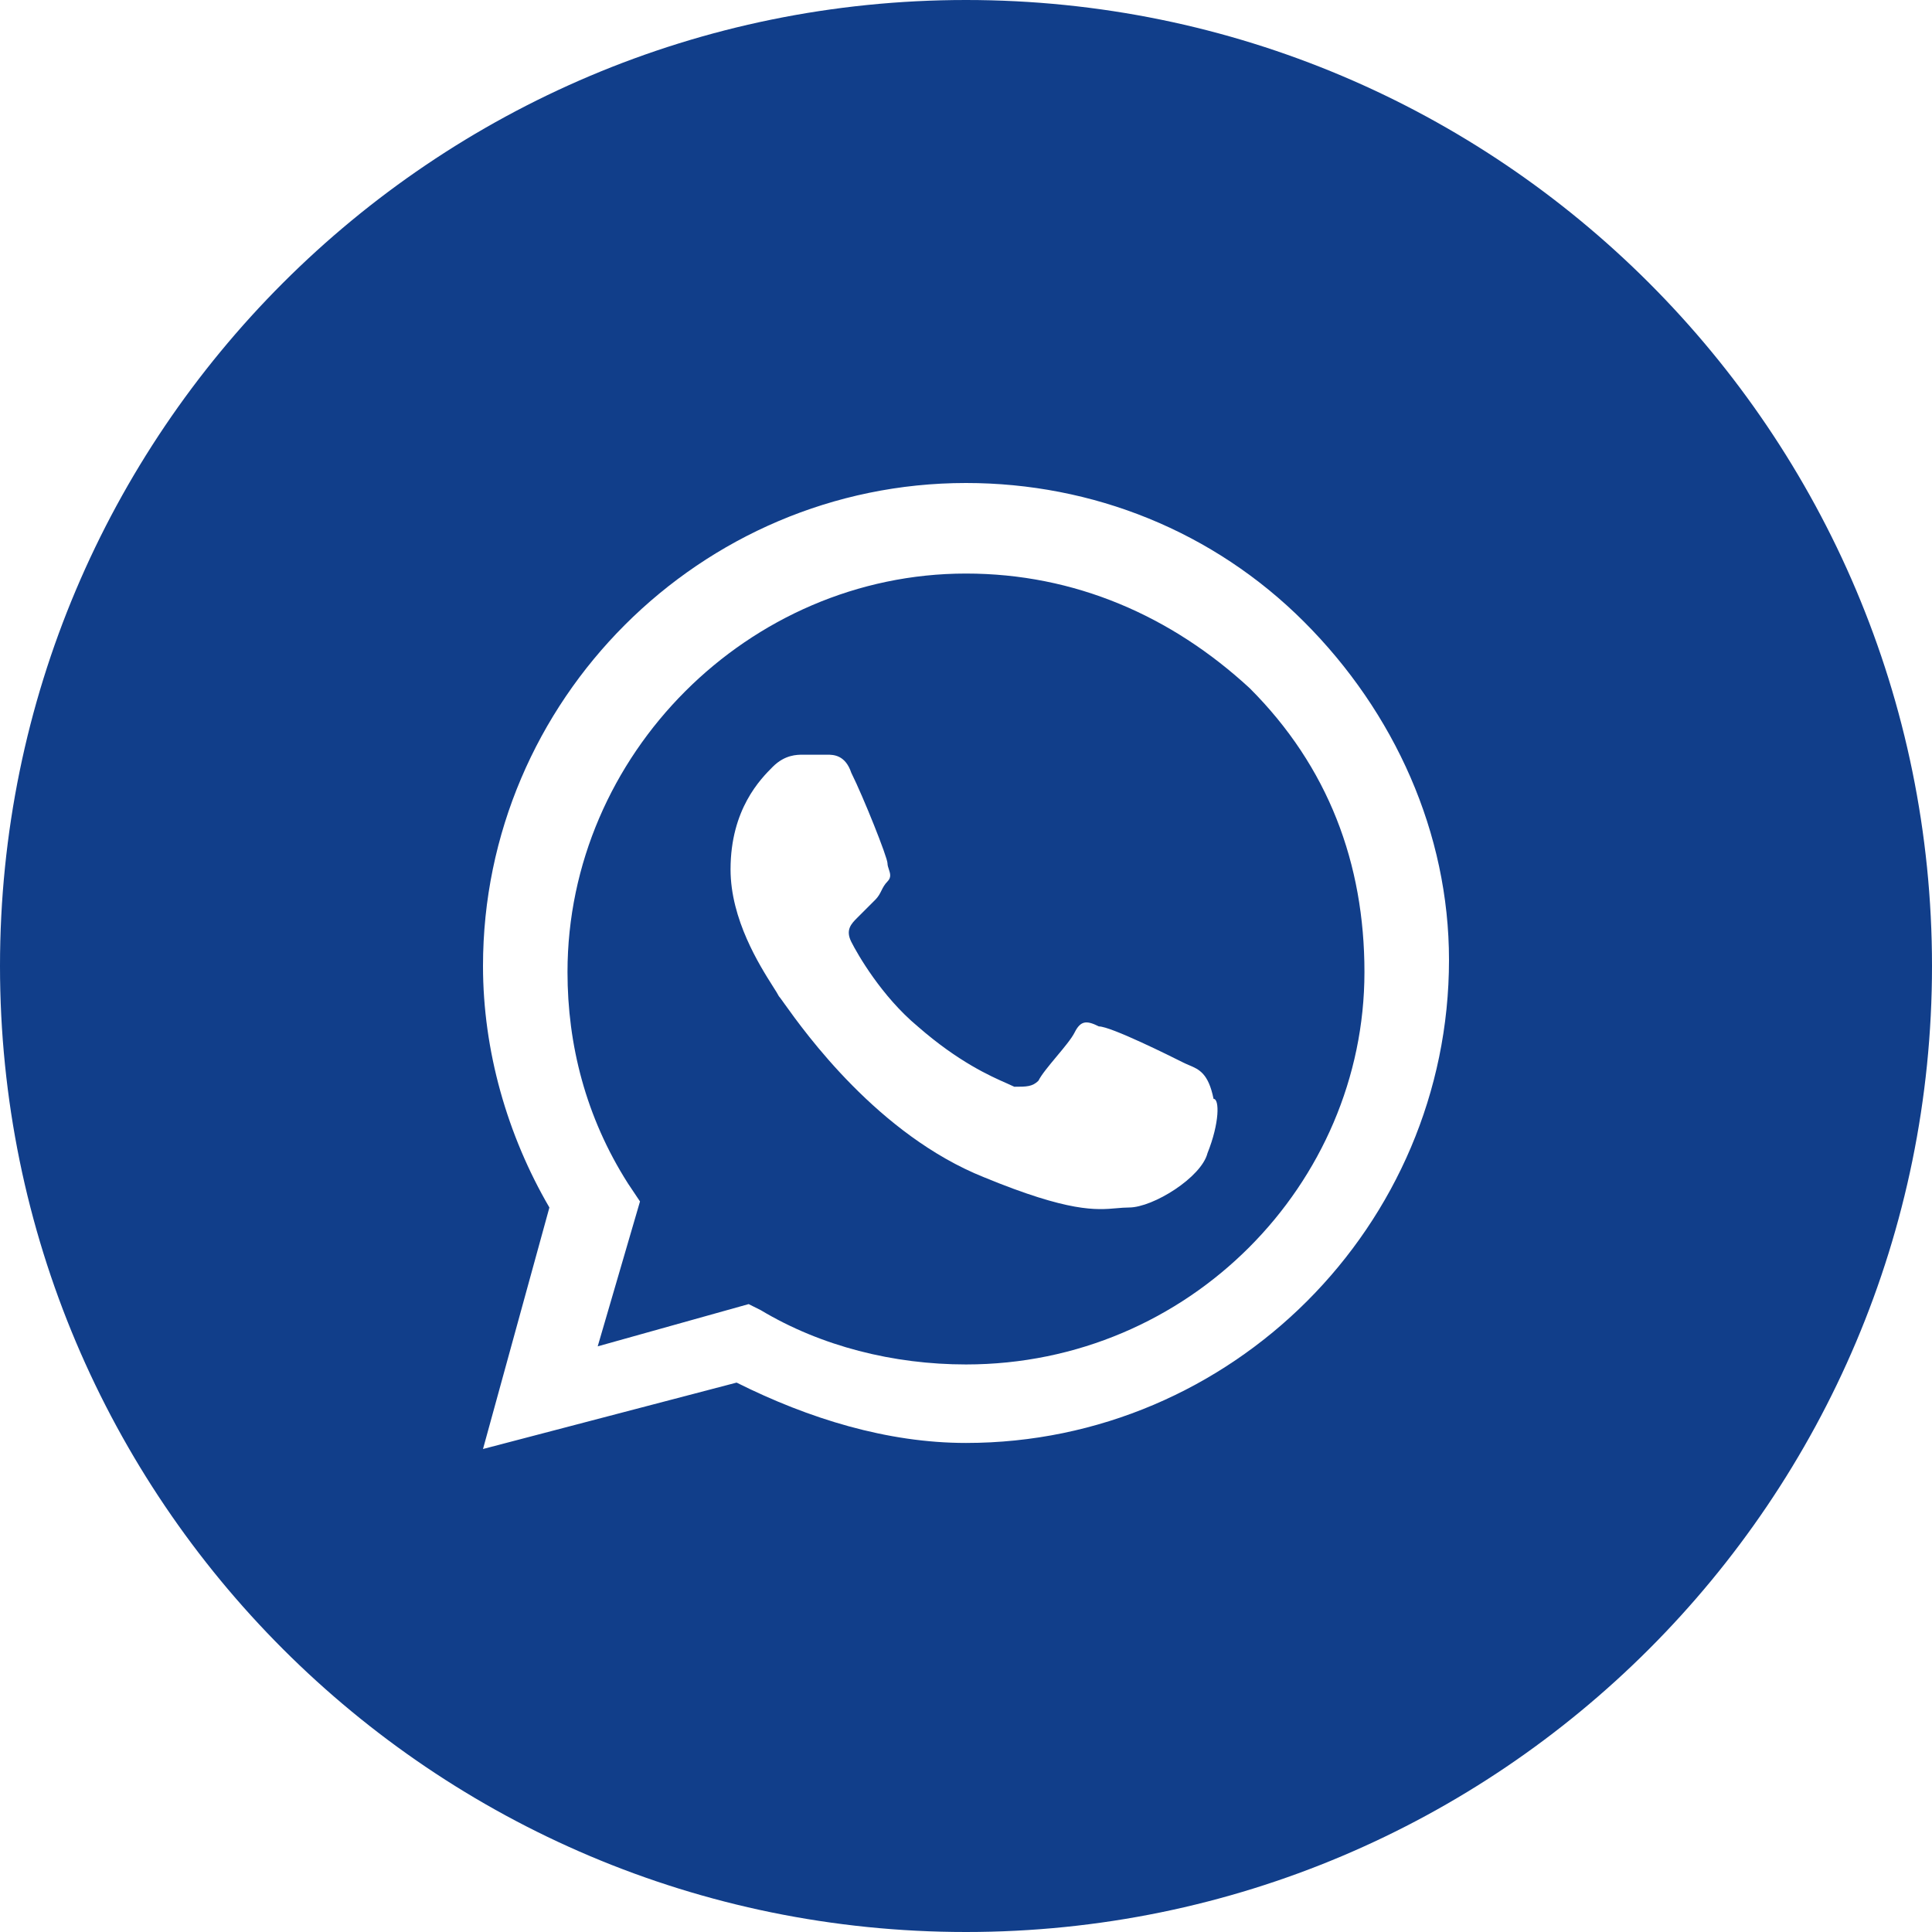
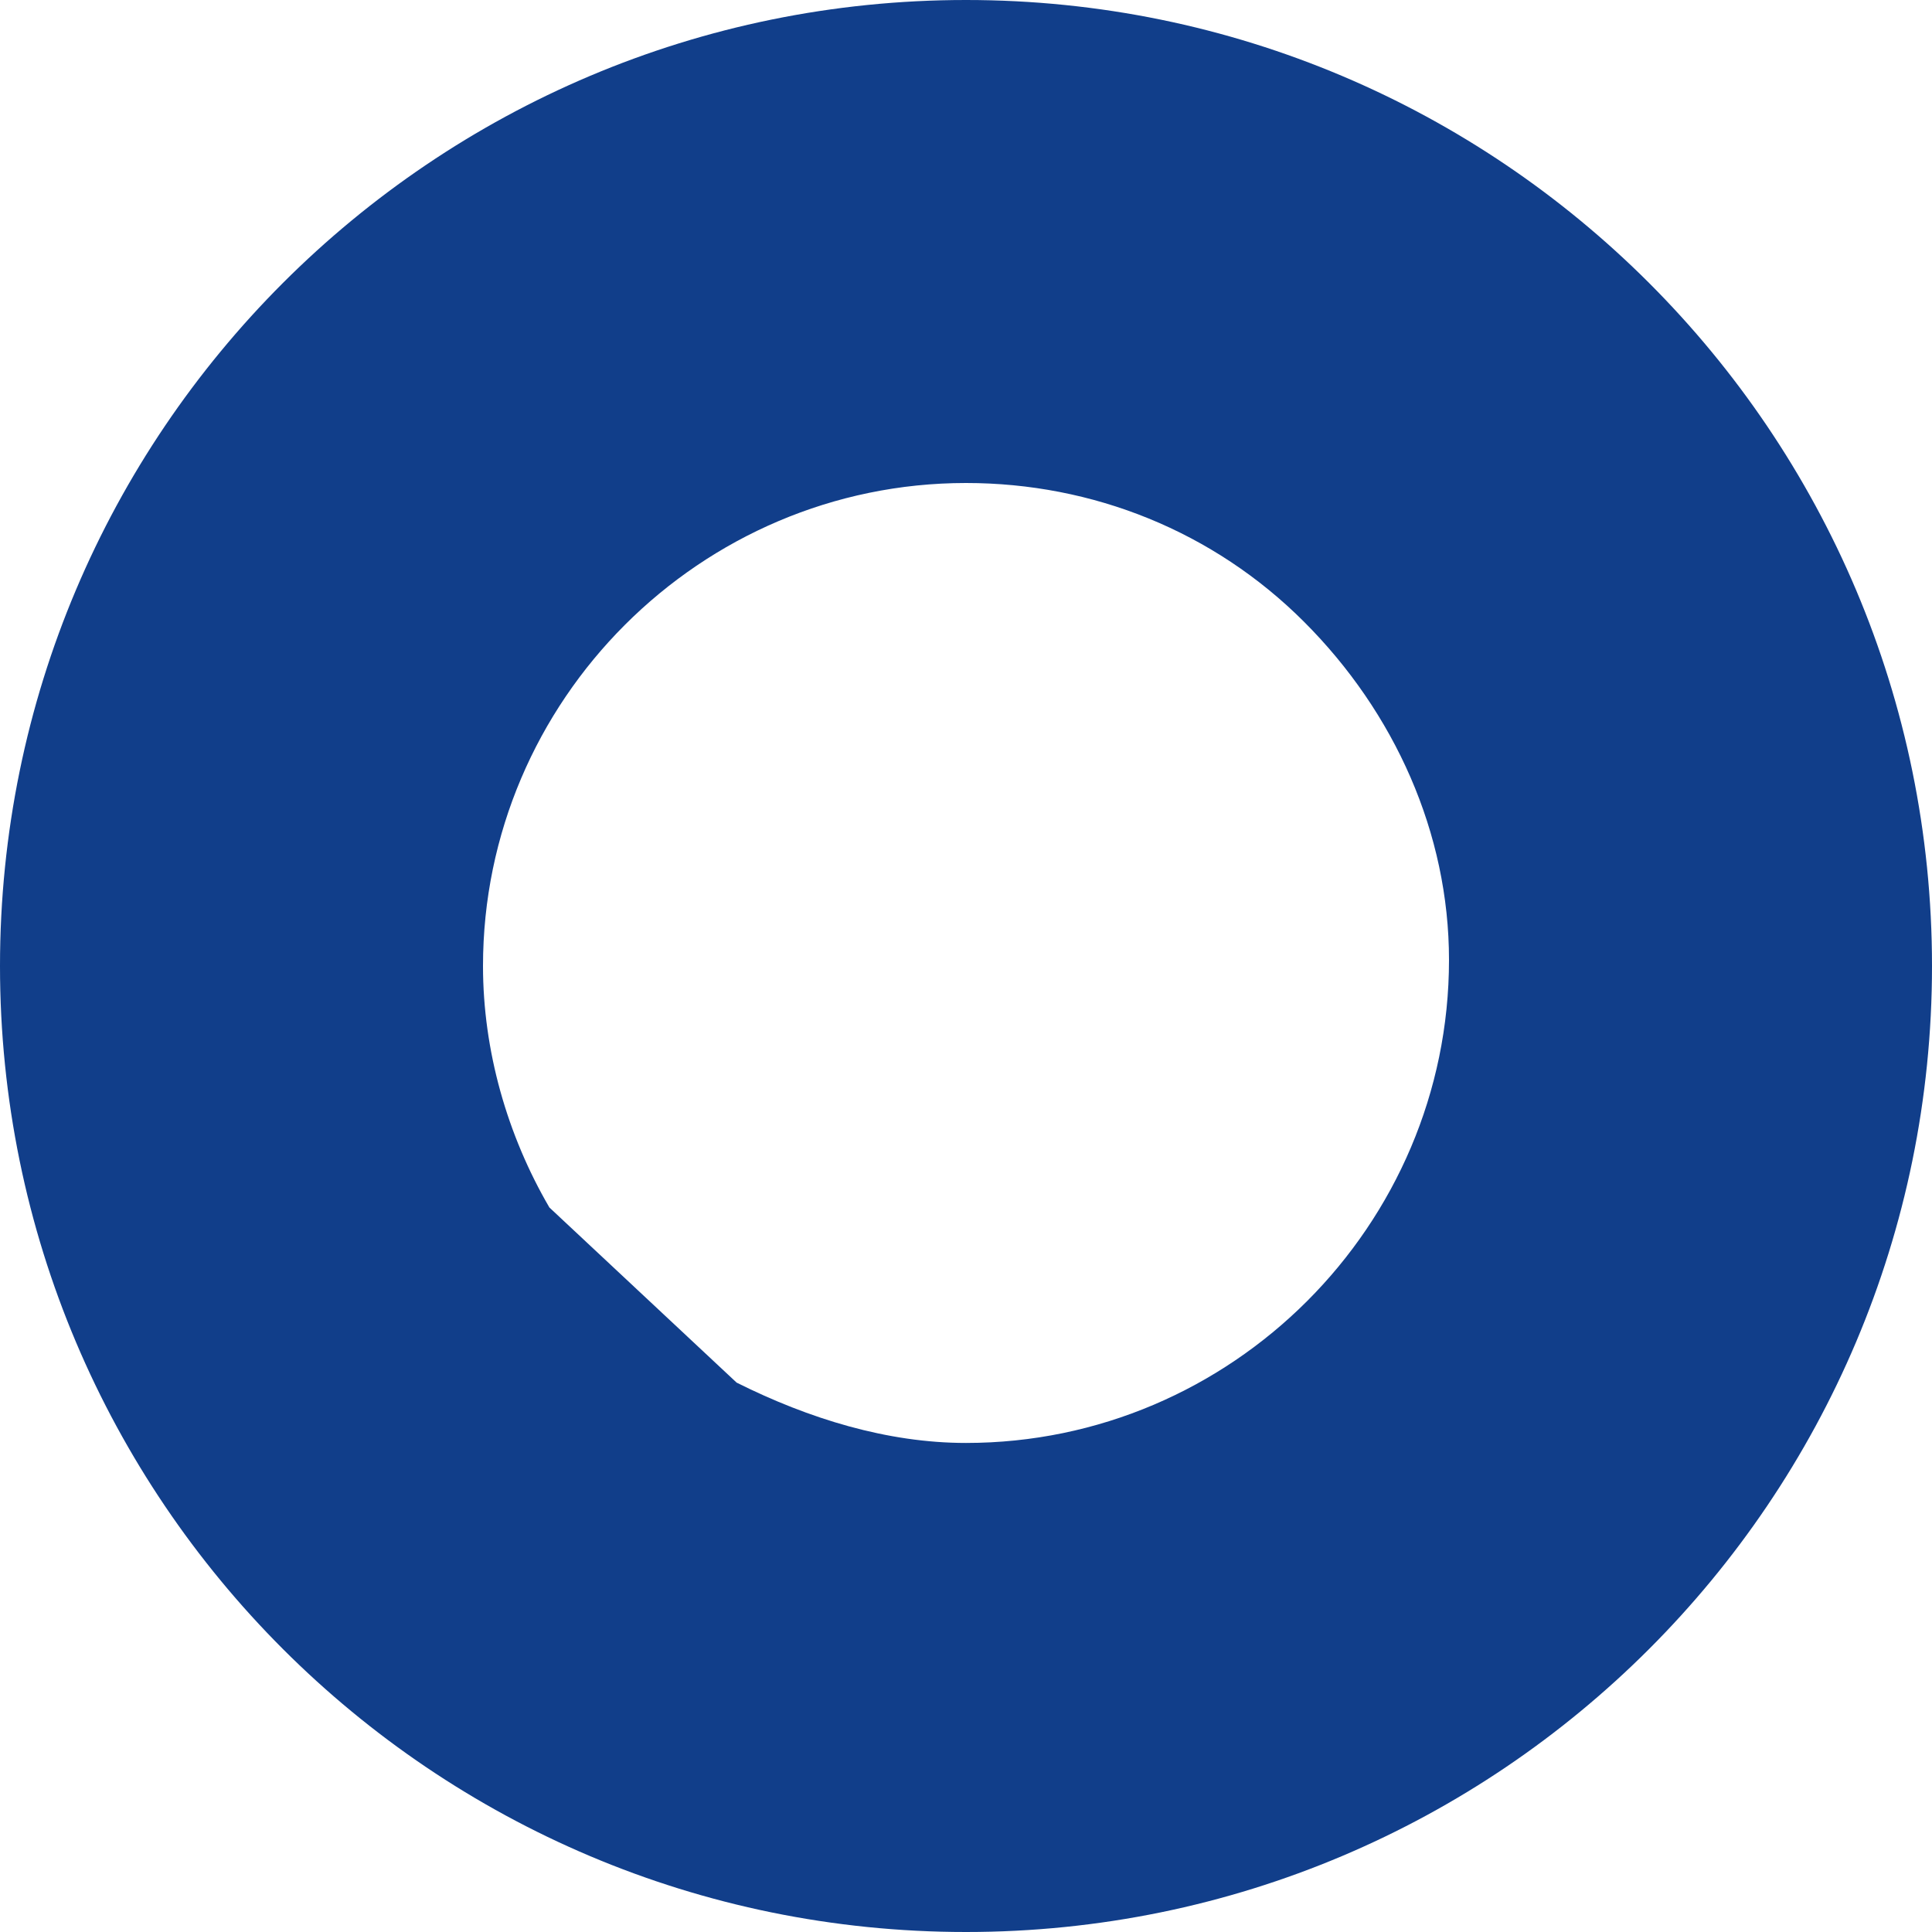
<svg xmlns="http://www.w3.org/2000/svg" width="38" height="38" viewBox="0 0 38 38" fill="none">
-   <path fill-rule="evenodd" clip-rule="evenodd" d="M14.963 25.769C16.15 26.481 17.575 26.837 19 26.837C23.394 26.837 26.837 23.275 26.837 19.119C26.837 16.981 26.125 15.081 24.581 13.537C23.038 12.113 21.137 11.281 19 11.281C14.725 11.281 11.162 14.844 11.162 19.119C11.162 20.544 11.519 21.969 12.35 23.275L12.588 23.631L11.756 26.481L14.725 25.65L14.963 25.769ZM21.613 20.188C21.85 20.188 23.038 20.781 23.275 20.9C23.312 20.919 23.349 20.934 23.386 20.95C23.584 21.033 23.768 21.111 23.869 21.613C23.988 21.613 23.988 22.087 23.75 22.681C23.631 23.156 22.681 23.75 22.206 23.75C22.126 23.75 22.049 23.757 21.966 23.764C21.563 23.8 21.033 23.847 19.356 23.156C17.275 22.324 15.832 20.306 15.427 19.74C15.37 19.66 15.333 19.608 15.319 19.594C15.299 19.553 15.258 19.489 15.204 19.404C14.941 18.989 14.369 18.085 14.369 17.1C14.369 15.912 14.963 15.319 15.2 15.081C15.438 14.844 15.675 14.844 15.794 14.844H16.269C16.387 14.844 16.625 14.844 16.744 15.2C16.981 15.675 17.456 16.863 17.456 16.981C17.456 17.021 17.47 17.06 17.483 17.1C17.509 17.179 17.535 17.258 17.456 17.337C17.397 17.397 17.367 17.456 17.337 17.516C17.308 17.575 17.278 17.634 17.219 17.694L16.863 18.05C16.744 18.169 16.625 18.288 16.744 18.525C16.863 18.762 17.337 19.594 18.05 20.188C18.852 20.889 19.484 21.168 19.805 21.309C19.864 21.335 19.913 21.357 19.95 21.375C20.188 21.375 20.306 21.375 20.425 21.256C20.484 21.137 20.633 20.959 20.781 20.781C20.93 20.603 21.078 20.425 21.137 20.306C21.256 20.069 21.375 20.069 21.613 20.188Z" fill="#113E8A" />
-   <path fill-rule="evenodd" clip-rule="evenodd" d="M0 19C0 8.507 8.507 0 19 0C29.493 0 38 8.507 38 19C38 29.493 29.493 38 19 38C8.507 38 0 29.493 0 19ZM19 9.5C21.494 9.5 23.869 10.45 25.65 12.231C27.431 14.012 28.5 16.387 28.5 18.881C28.5 24.106 24.225 28.381 19 28.381C17.456 28.381 15.912 27.906 14.488 27.194L9.5 28.5L10.806 23.75C9.975 22.325 9.5 20.663 9.5 19C9.5 13.775 13.775 9.5 19 9.5Z" fill="#113E8A" />
+   <path fill-rule="evenodd" clip-rule="evenodd" d="M0 19C0 8.507 8.507 0 19 0C29.493 0 38 8.507 38 19C38 29.493 29.493 38 19 38C8.507 38 0 29.493 0 19ZM19 9.5C21.494 9.5 23.869 10.45 25.65 12.231C27.431 14.012 28.5 16.387 28.5 18.881C28.5 24.106 24.225 28.381 19 28.381C17.456 28.381 15.912 27.906 14.488 27.194L10.806 23.75C9.975 22.325 9.5 20.663 9.5 19C9.5 13.775 13.775 9.5 19 9.5Z" fill="#113E8A" />
</svg>